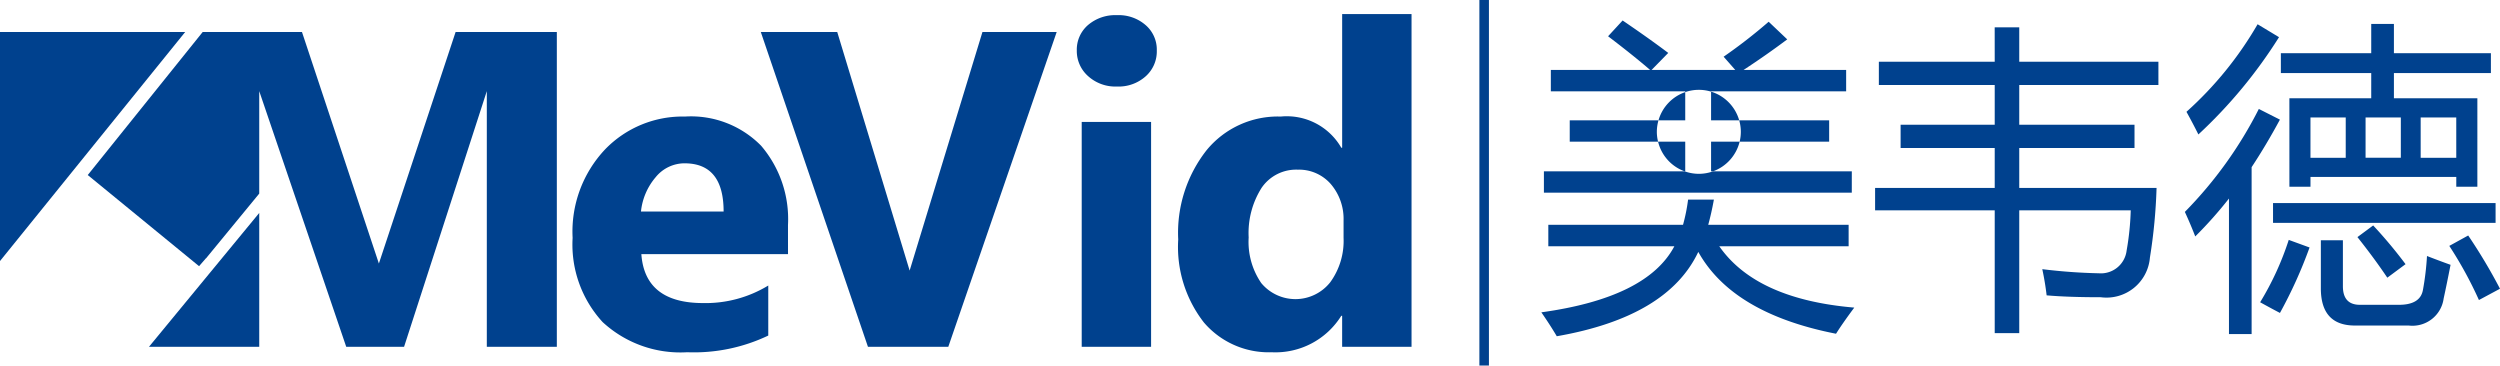
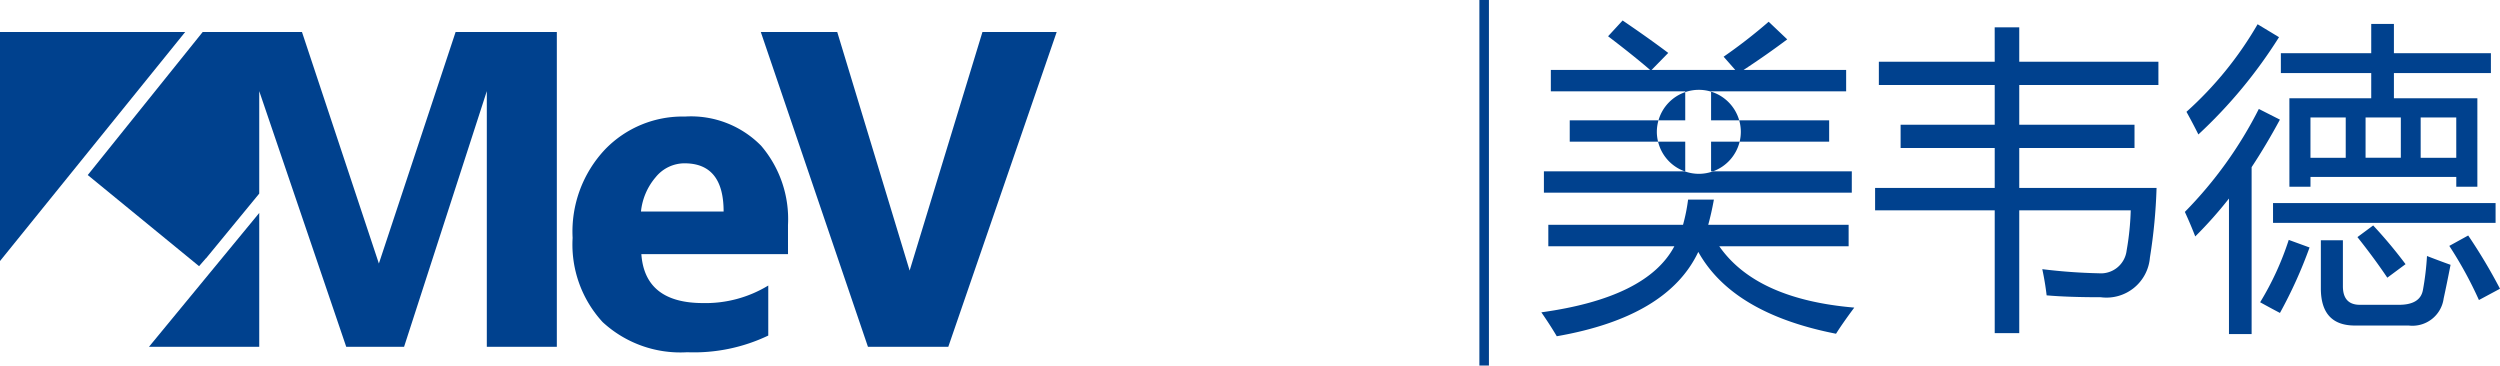
<svg xmlns="http://www.w3.org/2000/svg" viewBox="0 0 152.851 22.349">
  <defs>
    <style>.cls-1{fill:#00418e;}</style>
  </defs>
  <title>资源 1</title>
  <g id="图层_2" data-name="图层 2">
    <g id="图层_1-2" data-name="图层 1">
      <rect class="cls-1" x="90.45" width="0.584" height="22.349" />
      <path class="cls-1" d="M114.644,11.492h7.314V9.049h-5.754V7.625h5.754V5.198h-7.084V3.774h7.084l-.002-2.101h1.502V3.774h8.508V5.198H123.458V7.625h7.047V9.049H123.458v2.443h8.395a32.755,32.755,0,0,1-.406,4.254,2.663,2.663,0,0,1-3.004,2.427q-2.001,0-3.311-.115c-.064-.54-.152-1.072-.266-1.601a34.058,34.058,0,0,0,3.463.252,1.583,1.583,0,0,0,1.693-1.385,16.823,16.823,0,0,0,.252-2.465H123.458v7.507h-1.5V12.859h-7.314Z" />
      <path class="cls-1" d="M133.583,12.956a25.129,25.129,0,0,0,4.523-6.295l1.289.654q-.835,1.548-1.73,2.906V20.423h-1.385V12.138a25.211,25.211,0,0,1-2.062,2.318C134.026,13.956,133.813,13.456,133.583,12.956Zm.098-6.12a21.886,21.886,0,0,0,4.35-5.353l1.309.79a29.504,29.504,0,0,1-4.93,5.948C134.181,7.759,133.936,7.296,133.681,6.836Zm6.254,7.831,1.272.464a27.872,27.872,0,0,1-1.81,4.002q-.48-.249-1.211-.653A17.833,17.833,0,0,0,139.935,14.667Zm-.961-2.251H152.581v1.212H138.974Zm1-6.41h5.004V4.467h-5.525V3.253h5.525v-1.79h1.387v1.79h5.93V4.467h-5.93V6.006h5.102V11.416h-1.289v-.598h-8.914v.598h-1.289Zm1.289,3.64h2.156V7.181h-2.156Zm.635,5.043h1.348v2.81c0,.757.346,1.137,1.041,1.137h2.387c.857,0,1.346-.297,1.461-.887a16.737,16.737,0,0,0,.252-2.097c.424.165.904.347,1.441.539q-.249,1.269-.422,2.059a1.924,1.924,0,0,1-2.135,1.653h-3.291q-2.08,0-2.082-2.27Zm2.236-.192.963-.713a28.524,28.524,0,0,1,1.979,2.367l-1.115.827Q145.187,15.822,144.134,14.496Zm.498-4.851h2.156V7.181h-2.156Zm5.545-2.465h-2.176V9.646h2.176Zm-.426,7.854,1.156-.637a33.18,33.18,0,0,1,1.943,3.255l-1.287.691A24.157,24.157,0,0,0,149.751,15.034Z" />
      <path class="cls-1" d="M104.616,5.604V5.585h8.258V4.274h-6.268c.959-.629,1.844-1.251,2.666-1.867l-1.135-1.078a31.7,31.7,0,0,1-2.754,2.138l.711.808h-5.115l1.018-1.039q-1.119-.847-2.789-1.984l-.889.965q1.582,1.204,2.57,2.059H94.819V5.585h8.217v.047a2.558,2.558,0,0,1,1.58-.028Z" />
      <path class="cls-1" d="M101.401,7.356H95.974V8.663h5.402a2.469,2.469,0,0,1-.076-.604A2.536,2.536,0,0,1,101.401,7.356Z" />
      <path class="cls-1" d="M106.362,8.663h5.473V7.356h-5.5a2.533,2.533,0,0,1,.1.704A2.57,2.57,0,0,1,106.362,8.663Z" />
      <path class="cls-1" d="M113.22,10.474h-8.48a2.552,2.552,0,0,1-1.742,0H94.395v1.307h18.824Z" />
      <path class="cls-1" d="M105.116,15.055h7.91V13.743h-8.584c.127-.46.244-.976.346-1.538h-1.578a10.826,10.826,0,0,1-.309,1.538H94.665v1.312h7.707q-1.664,3.147-8.133,4.041c.373.54.686,1.026.943,1.462q6.776-1.183,8.652-5.157,2.098,3.763,8.422,5.004.384-.615,1.115-1.598Q107.369,18.294,105.116,15.055Z" />
      <path class="cls-1" d="M103.036,5.632a2.567,2.567,0,0,0-1.635,1.724h1.635Z" />
      <path class="cls-1" d="M104.616,10.474h.123a2.58,2.58,0,0,0,1.623-1.811H104.616Z" />
      <path class="cls-1" d="M103.036,8.663h-1.66a2.565,2.565,0,0,0,1.621,1.811h.039Z" />
      <path class="cls-1" d="M106.335,7.356a2.571,2.571,0,0,0-1.719-1.752v1.752Z" />
      <path class="cls-1" d="M48.179,15.539H39.213q.214,2.99,3.773,2.991a7.373,7.373,0,0,0,3.986-1.073v3.059a10.544,10.544,0,0,1-4.957,1.02,6.999,6.999,0,0,1-5.17-1.844,6.997,6.997,0,0,1-1.835-5.148,7.321,7.321,0,0,1,1.993-5.418,6.58,6.58,0,0,1,4.877-2,6.008,6.008,0,0,1,4.656,1.786,6.894,6.894,0,0,1,1.642,4.845Zm-3.937-2.607c0-1.963-.793-2.947-2.391-2.947a2.276,2.276,0,0,0-1.762.848,3.829,3.829,0,0,0-.9,2.099Z" />
      <path class="cls-1" d="M60.067,1.957H64.606l-6.627,19.247H53.067L46.516,1.957h4.673L55.616,16.544Z" />
-       <path class="cls-1" d="M68.284,5.29a2.481,2.481,0,0,1-1.764-.642,2.049,2.049,0,0,1-.684-1.562,1.987,1.987,0,0,1,.684-1.554A2.557,2.557,0,0,1,68.284.927a2.509,2.509,0,0,1,1.758.606,1.976,1.976,0,0,1,.685,1.554,2.035,2.035,0,0,1-.685,1.583A2.483,2.483,0,0,1,68.284,5.29Zm2.094,15.914H66.136V7.457h4.242Z" />
-       <path class="cls-1" d="M86.302,21.204H82.059V19.308h-.053a4.743,4.743,0,0,1-4.254,2.229,5.216,5.216,0,0,1-4.143-1.818,7.517,7.517,0,0,1-1.572-5.08,8.167,8.167,0,0,1,1.736-5.458A5.634,5.634,0,0,1,78.306,7.126a3.844,3.844,0,0,1,3.701,1.907h.053V.859h4.242Zm-4.156-6.684V13.482a3.276,3.276,0,0,0-.777-2.225,2.582,2.582,0,0,0-2.027-.884,2.556,2.556,0,0,0-2.203,1.105,5.158,5.158,0,0,0-.795,3.041,4.443,4.443,0,0,0,.77,2.788,2.714,2.714,0,0,0,4.221-.054A4.295,4.295,0,0,0,82.145,14.52Z" />
      <polygon class="cls-1" points="11.322 1.957 0 1.957 0 15.96 11.322 1.957" />
      <polyline class="cls-1" points="29.764 9.686 29.764 21.204 34.045 21.204 34.045 1.957 27.856 1.957 23.165 16.113 18.463 1.957 15.119 1.957 12.592 1.957 12.392 1.957 5.365 10.702 12.171 16.274 12.592 15.789 12.592 15.8 15.85 11.836 15.85 5.572 21.169 21.204 24.705 21.204 29.764 5.572" />
      <polygon class="cls-1" points="12.121 21.204 15.85 21.204 15.85 21.204 15.85 13.019 9.108 21.204 12.121 21.204" />
    </g>
  </g>
</svg>